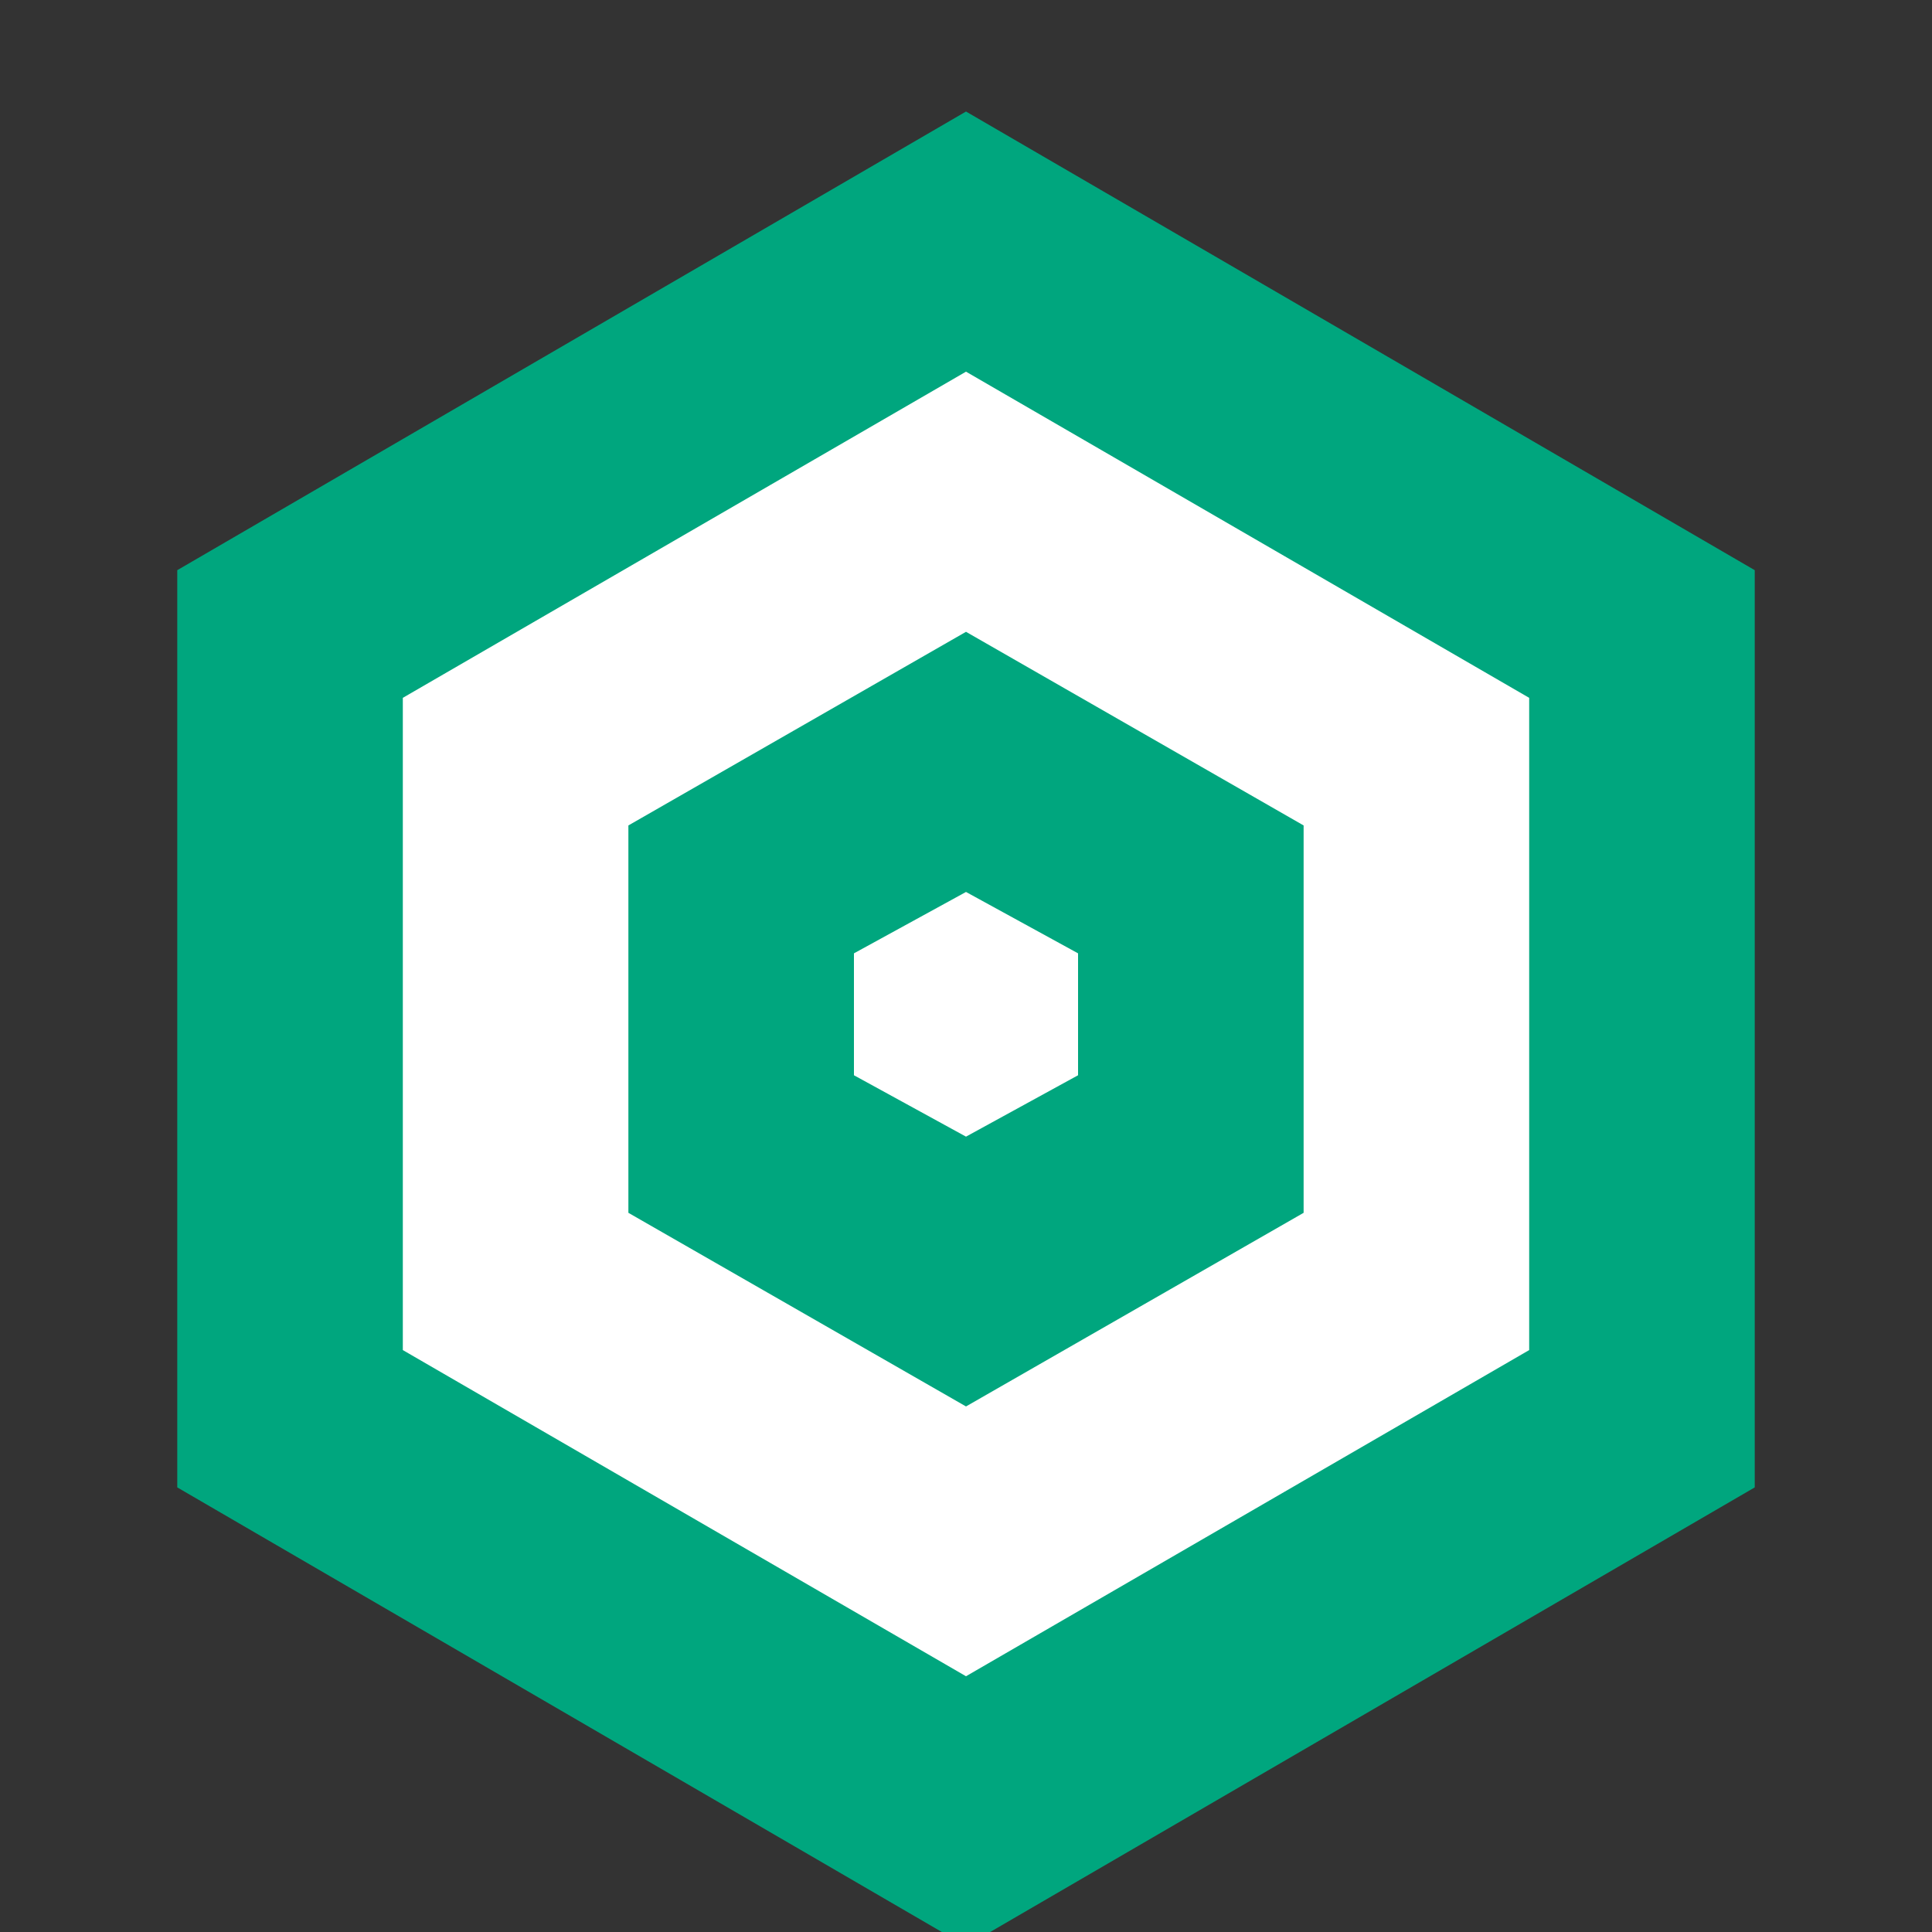
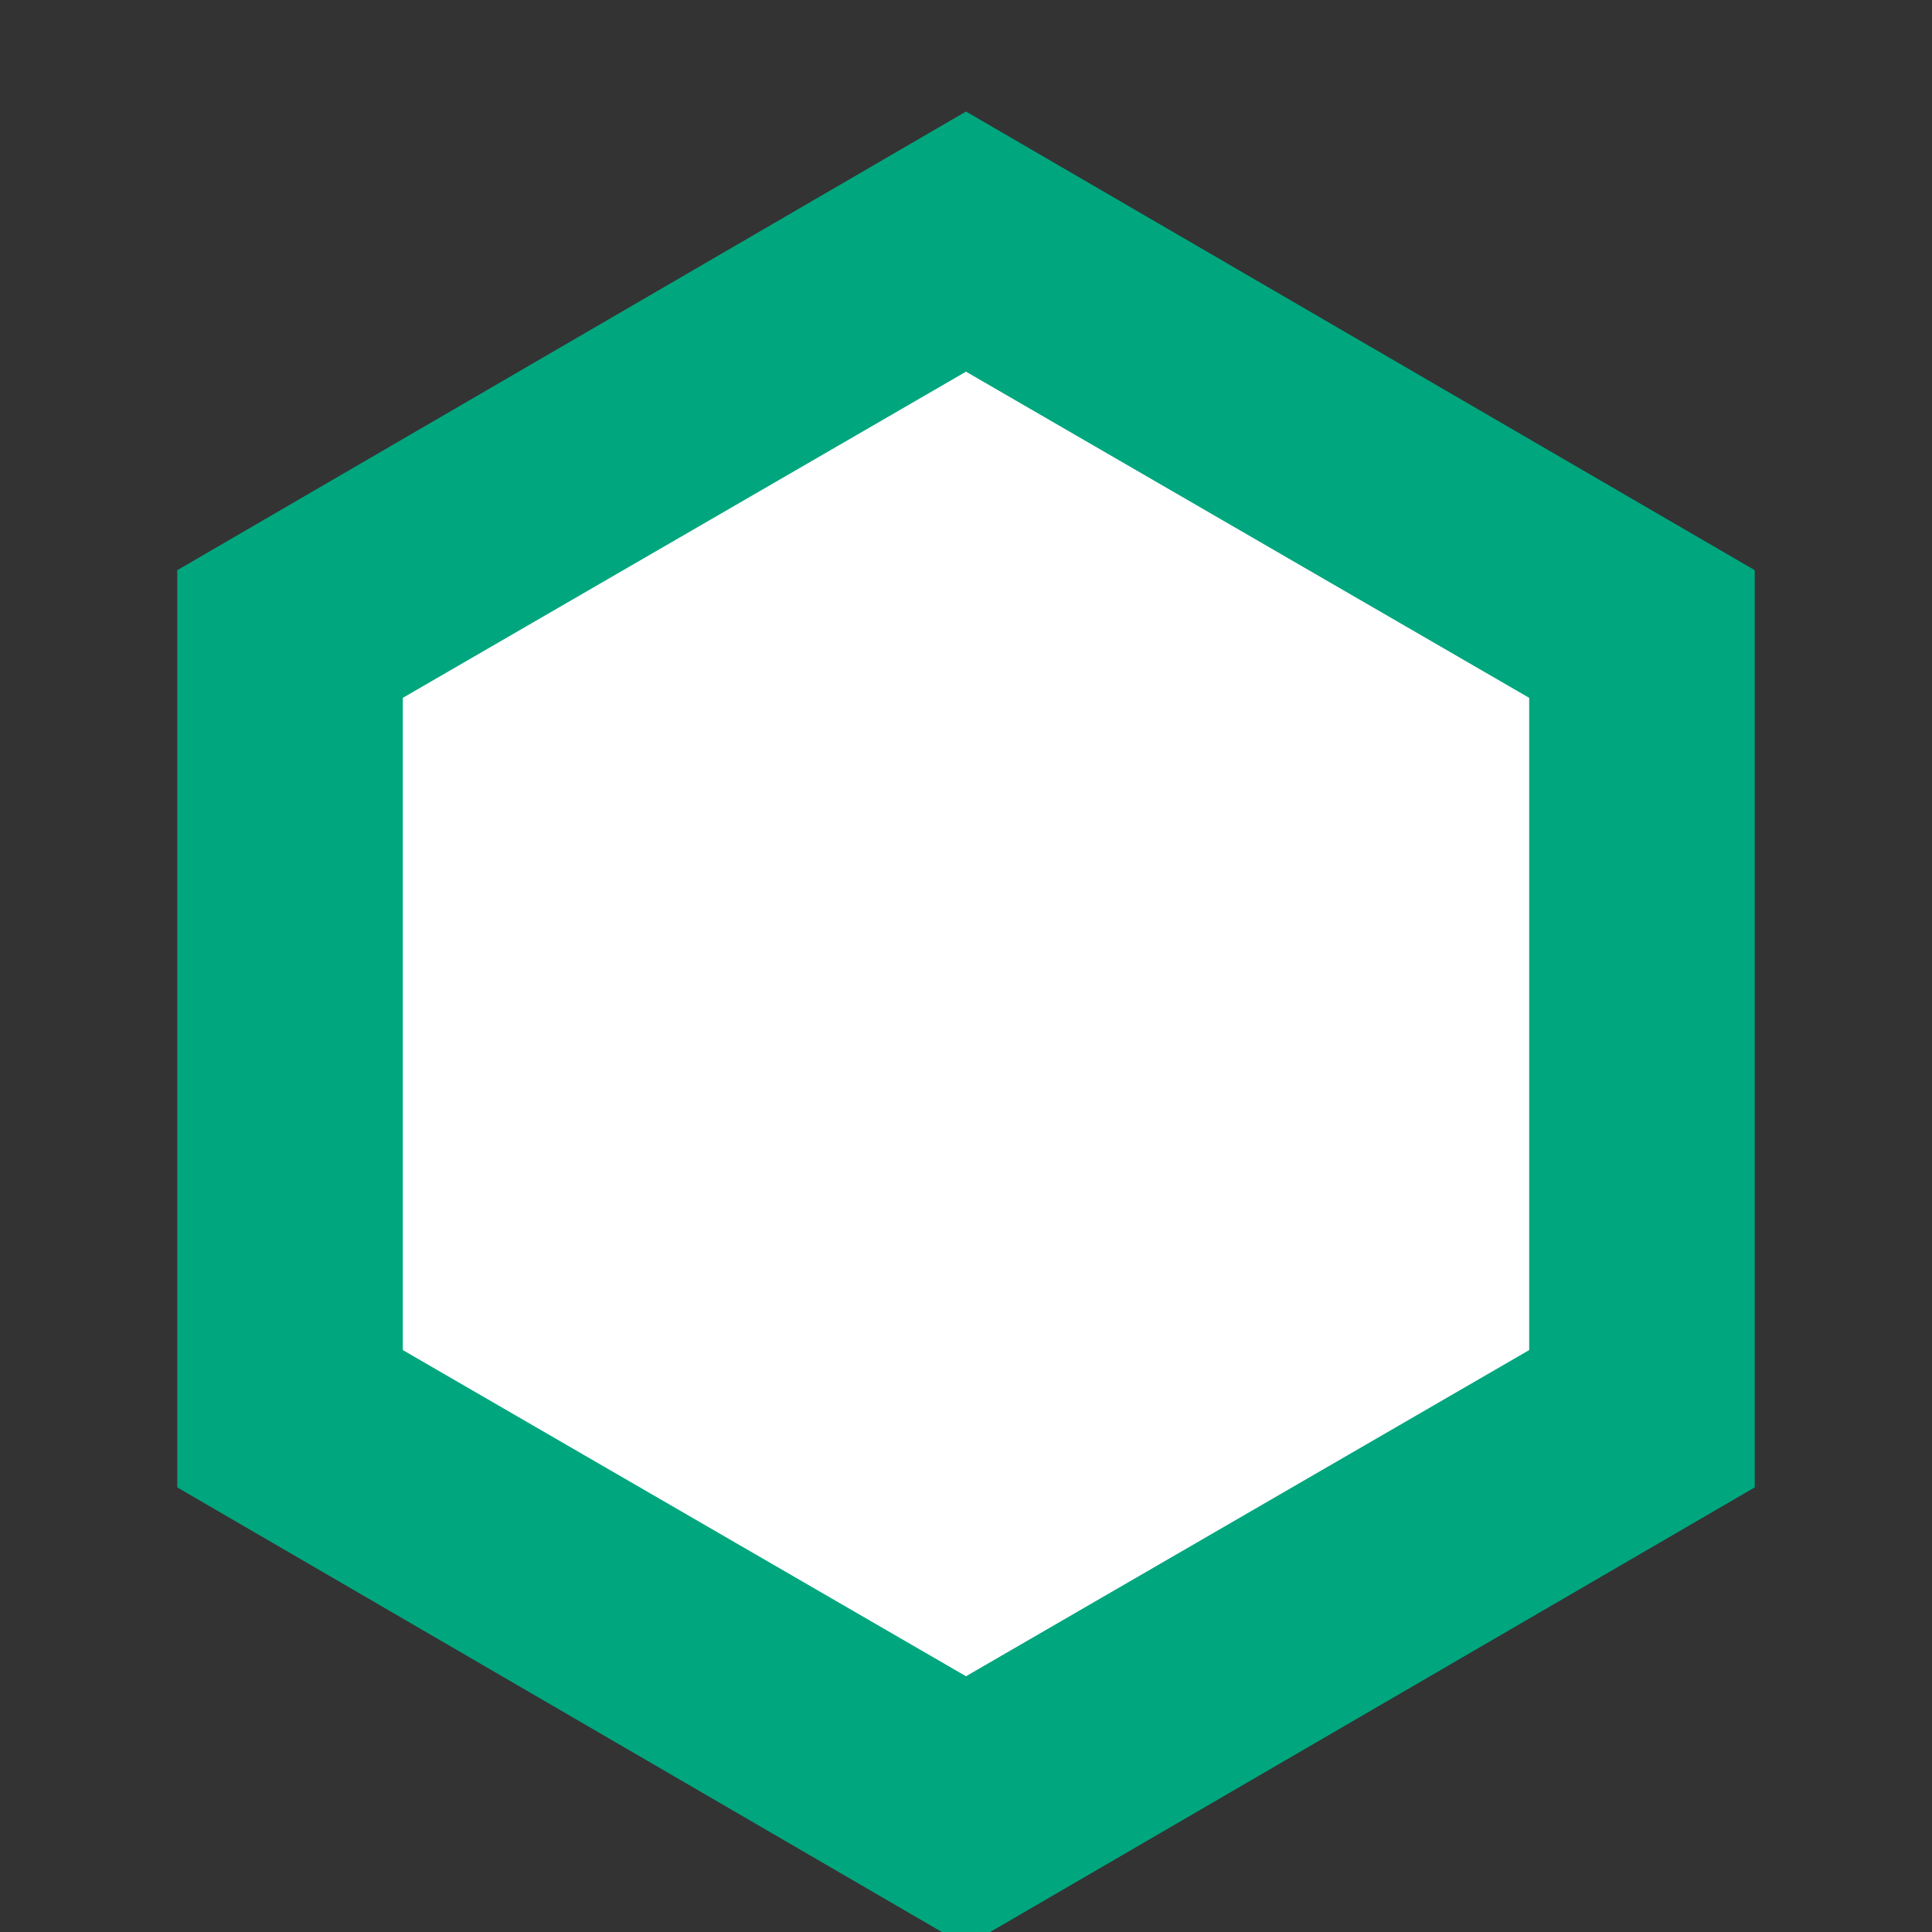
<svg xmlns="http://www.w3.org/2000/svg" width="40" height="40" viewBox="0 0 40 40" fill="none">
  <rect x="0" y="0" width="40" height="40" fill="#333333" stroke="none" />
  <path d="M20 2.309L36.33 11.805V30.795L20 40.291L3.67 30.795V11.805L20 2.309Z" fill="#00A67E" />
  <path d="M20 7.695L31.66 14.448V27.952L20 34.705L8.34 27.952V14.448L20 7.695Z" fill="white" />
-   <path d="M20 13.081L26.99 17.09V25.11L20 29.119L13.01 25.11V17.09L20 13.081Z" fill="#00A67E" />
  <path d="M20 18.467L22.32 19.738V22.262L20 23.533L17.68 22.262V19.738L20 18.467Z" fill="white" />
</svg>